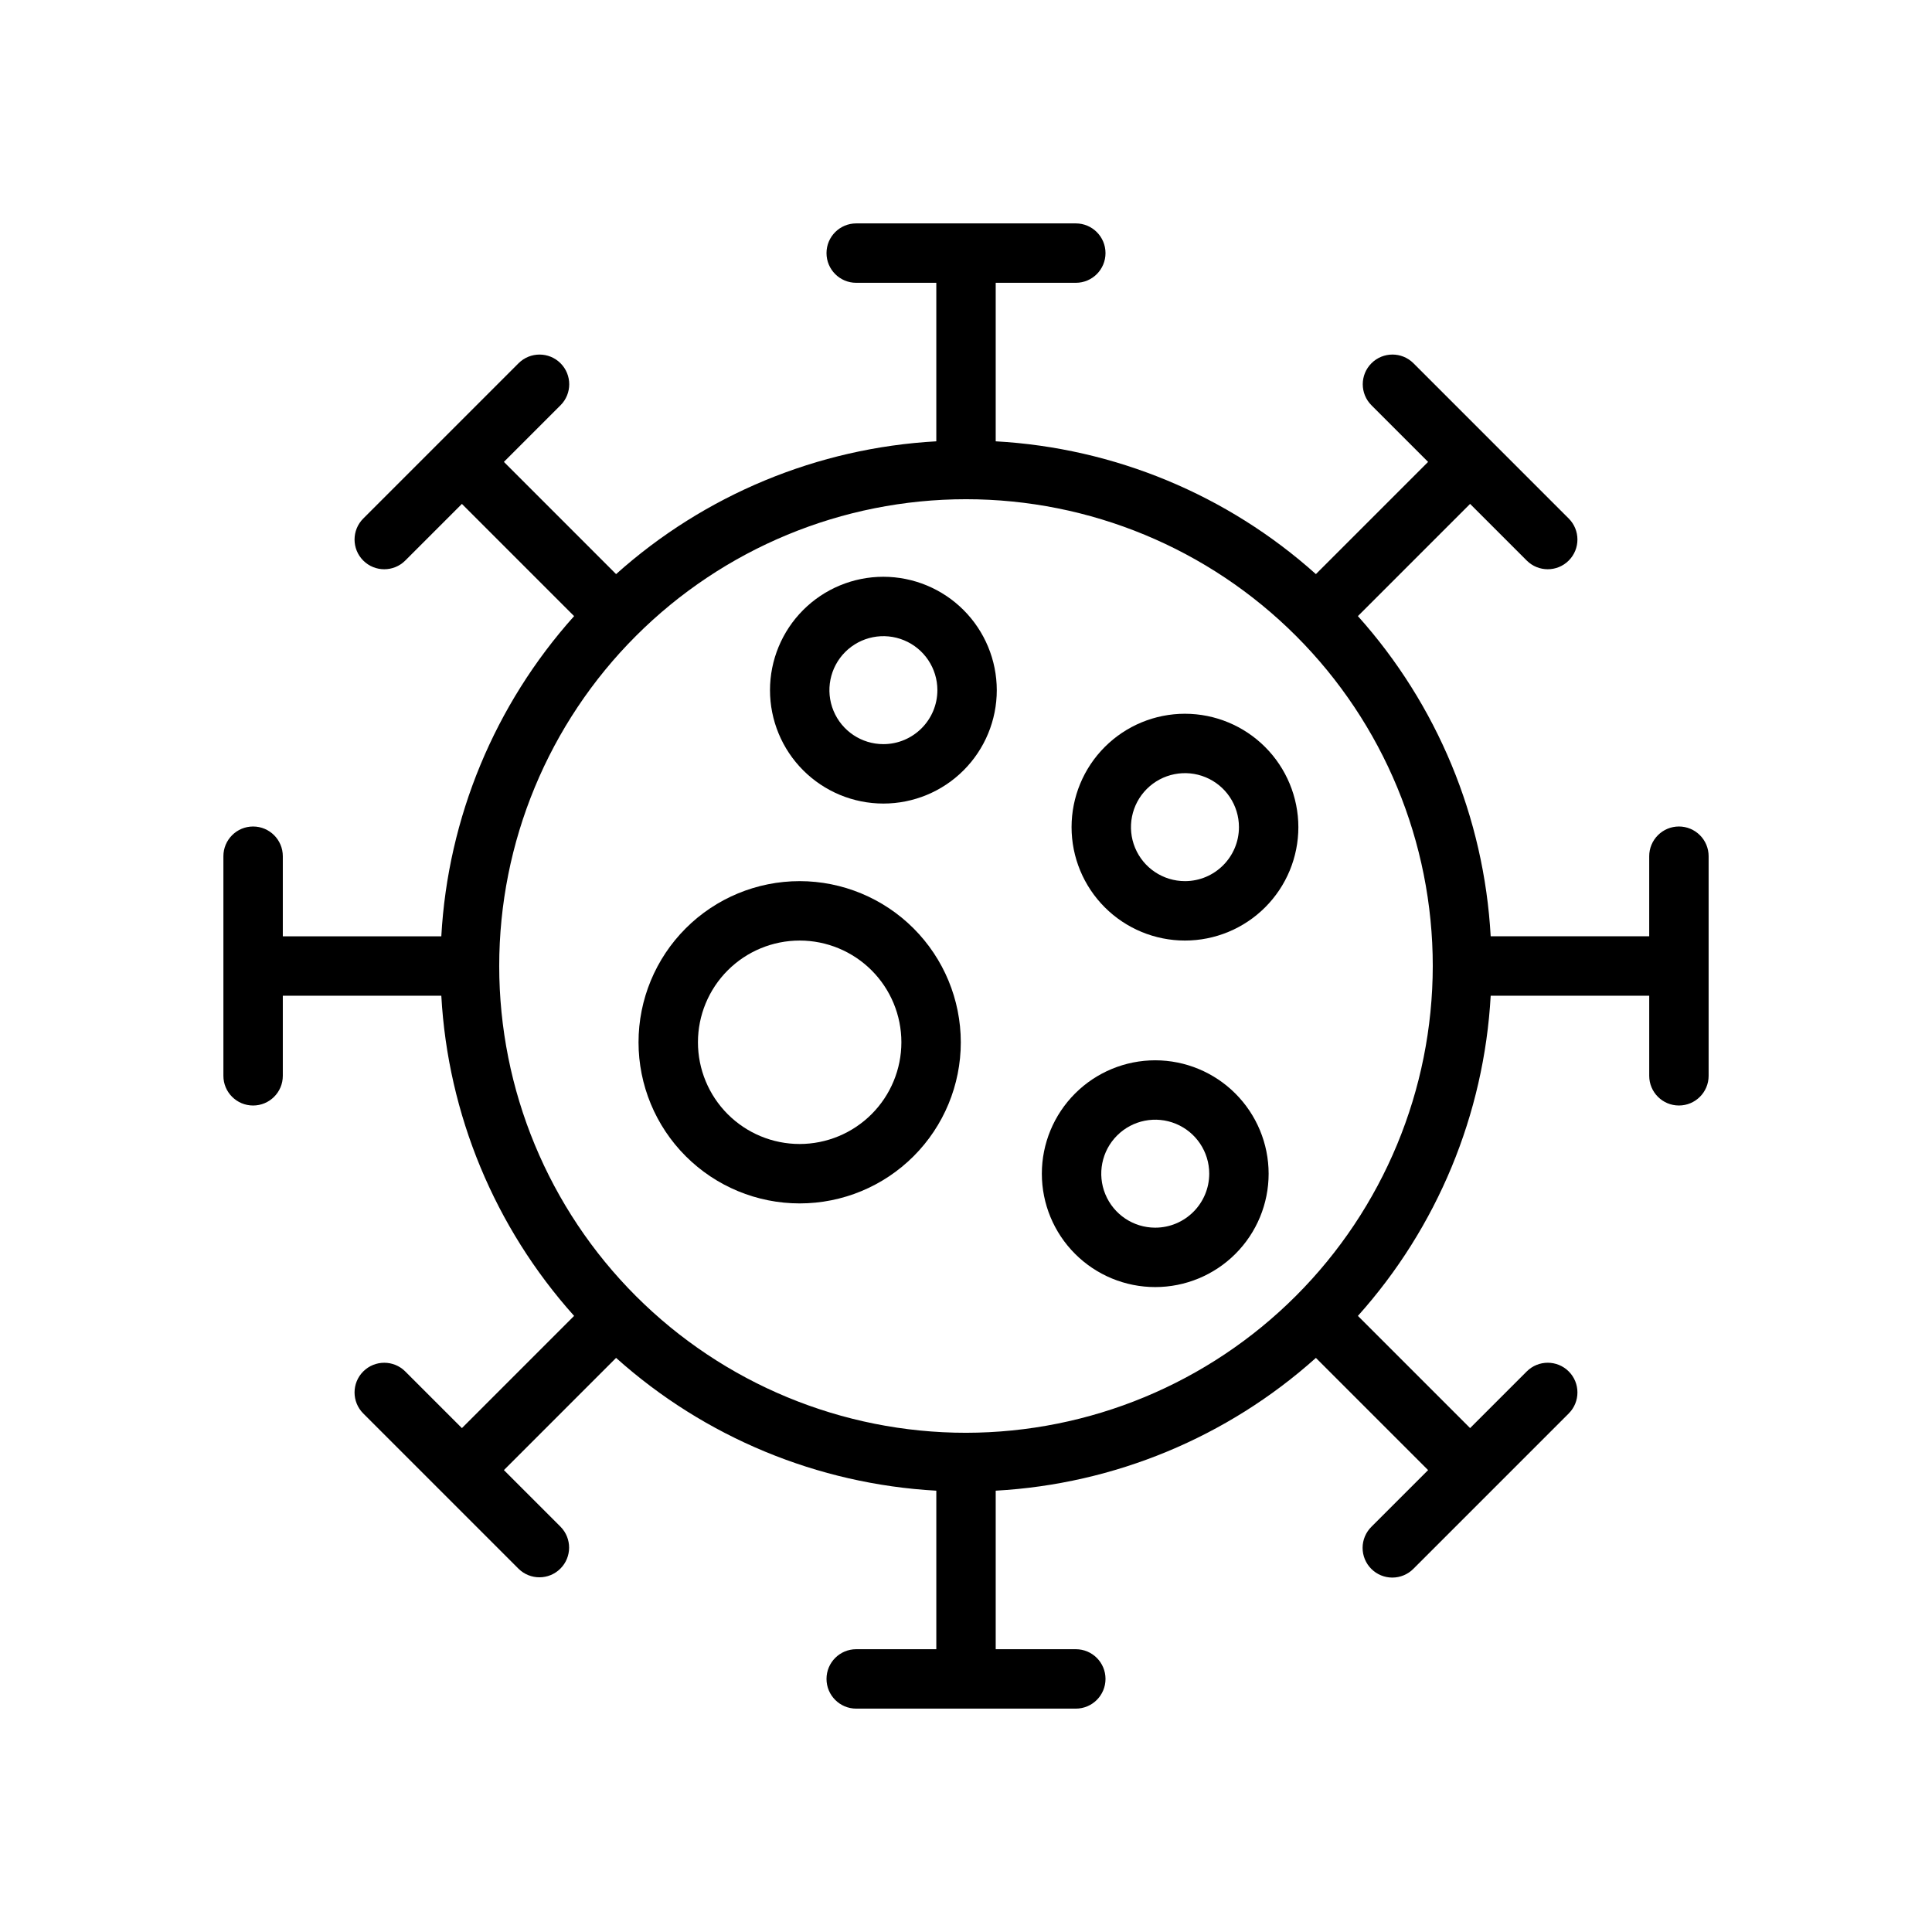
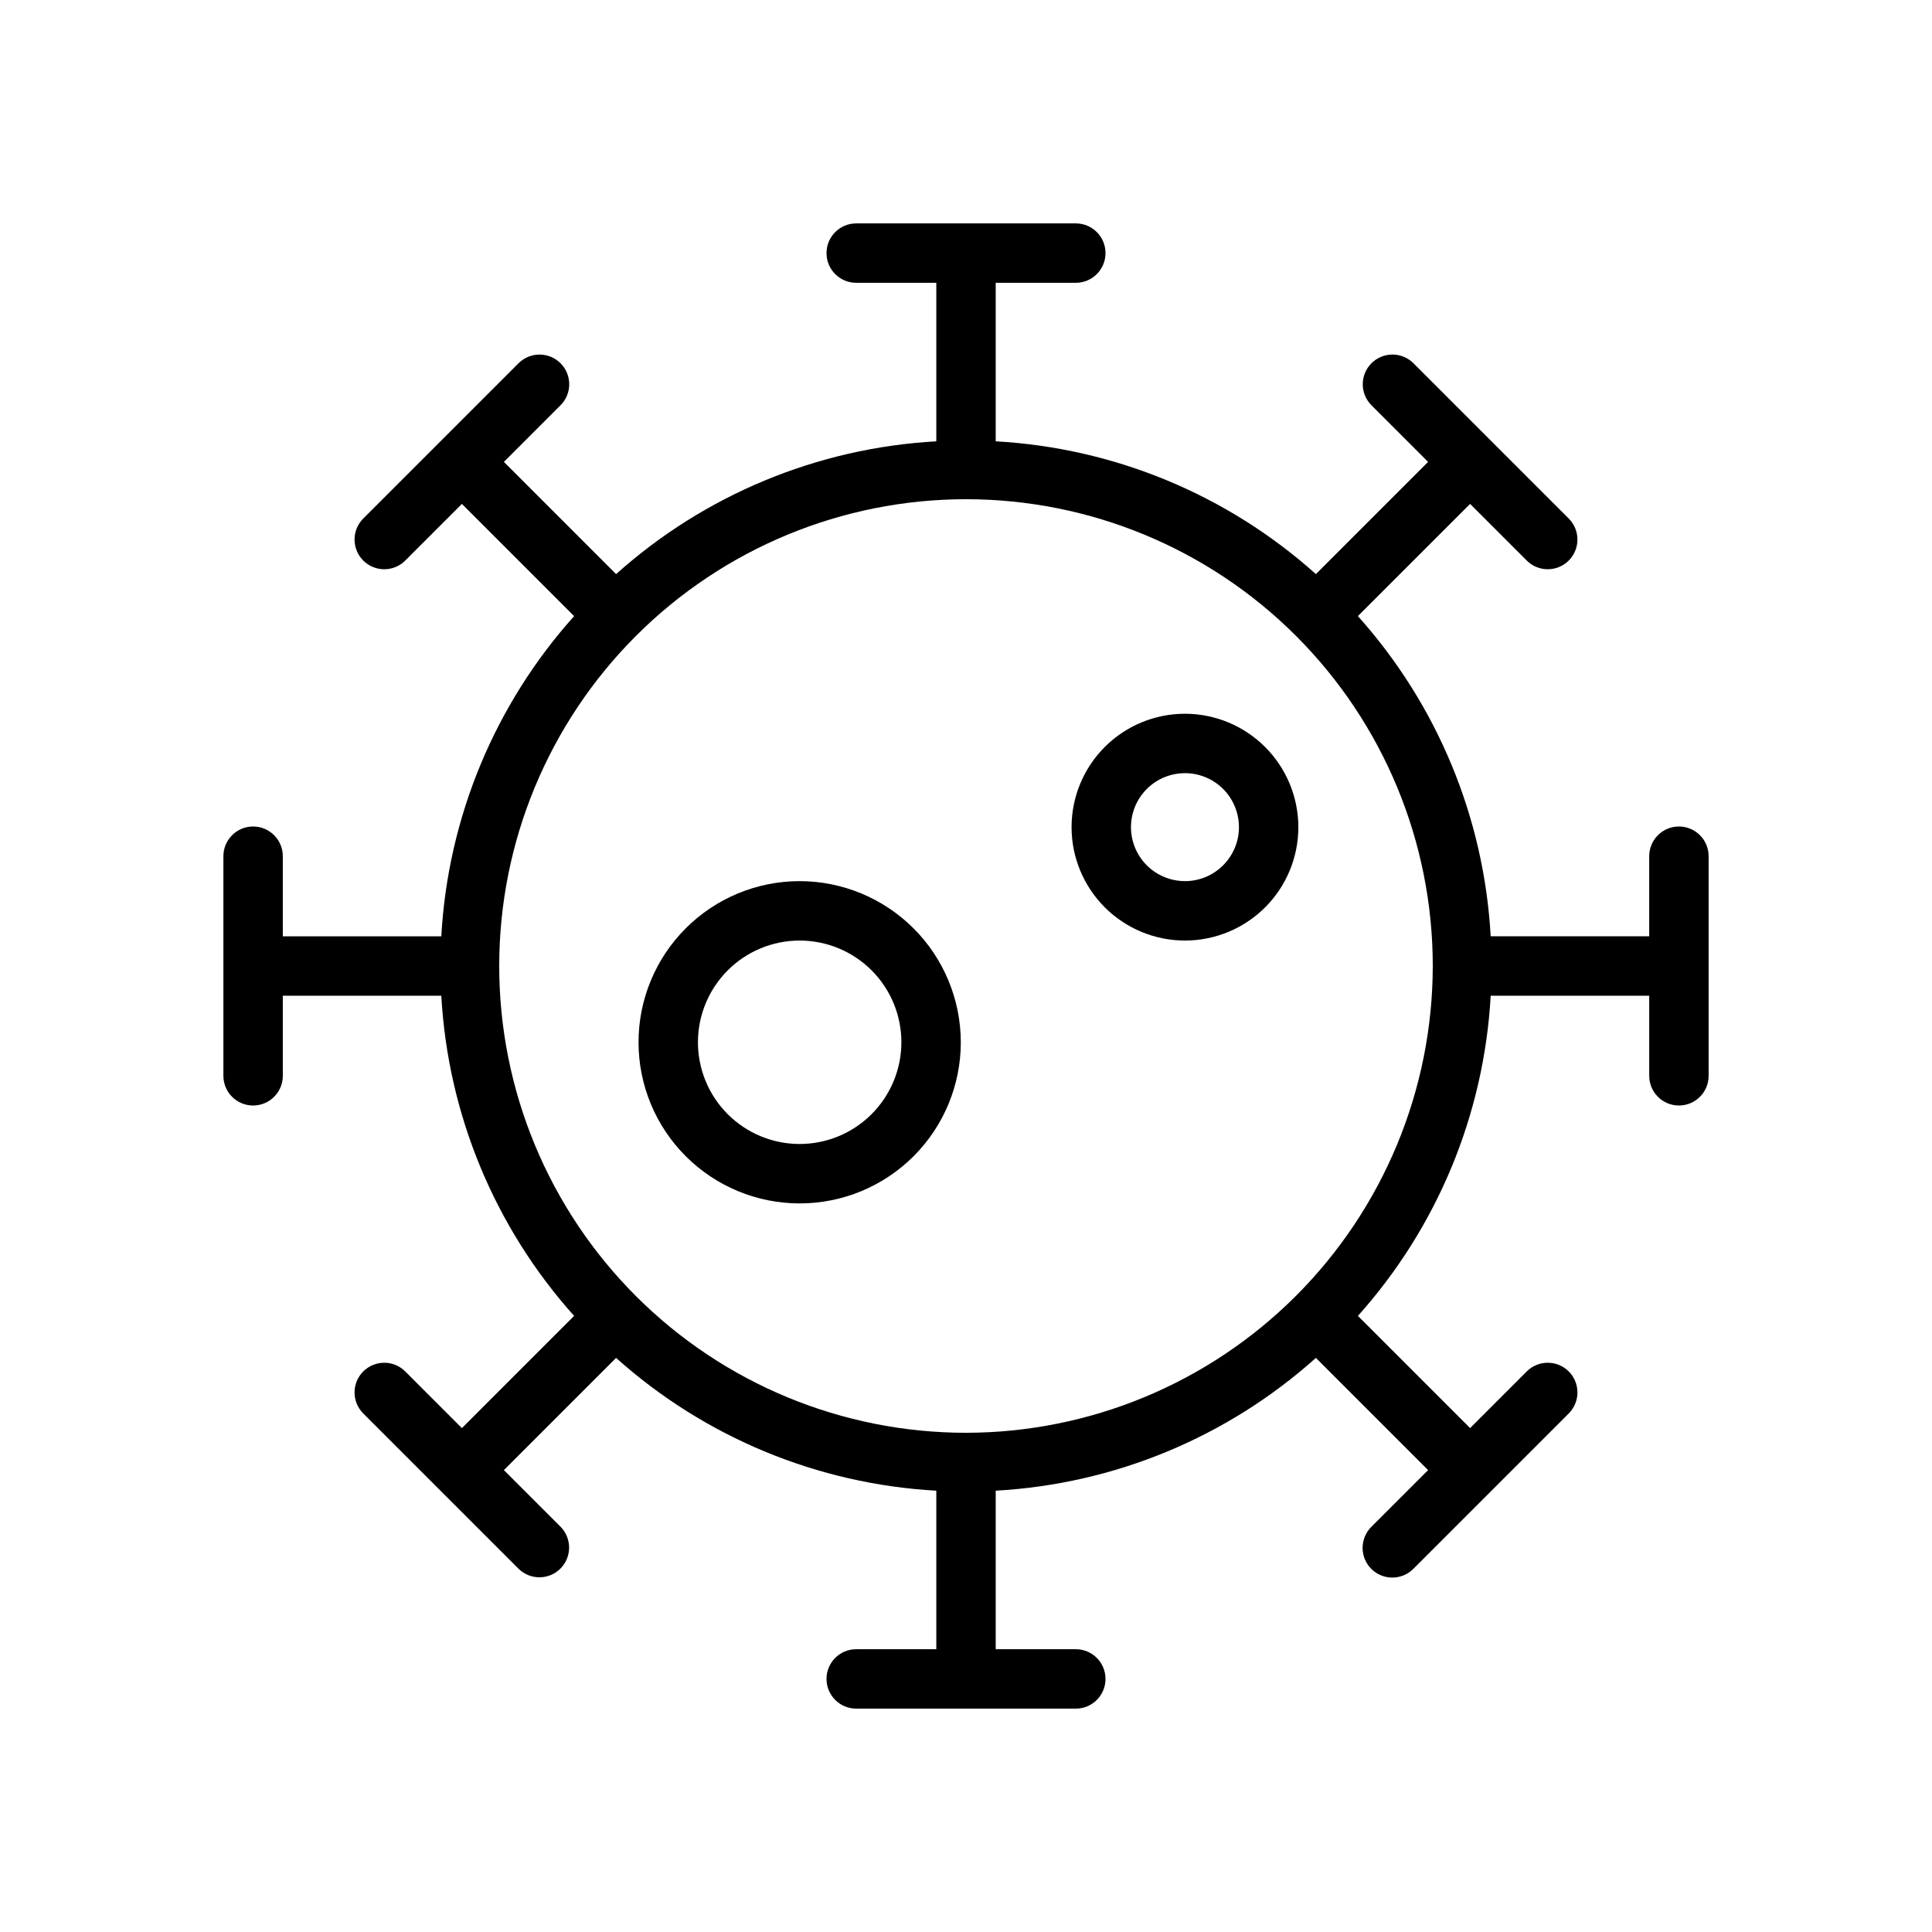
<svg xmlns="http://www.w3.org/2000/svg" fill="#000000" width="800px" height="800px" version="1.1" viewBox="144 144 512 512">
  <g>
    <path d="m588.93 363.03c-2.09 0-4.09 0.832-5.566 2.309-1.477 1.477-2.305 3.477-2.305 5.566v21.223h-42.012c-1.75-31.461-14.16-61.387-35.191-84.855l29.734-29.734 15.012 15.012c3.074 3.074 8.059 3.074 11.129 0 3.074-3.074 3.074-8.059 0-11.133l-20.562-20.562-0.008-0.012-0.012-0.008-20.566-20.57c-3.074-3.074-8.059-3.074-11.133 0s-3.074 8.059 0 11.133l15.012 15.012-29.734 29.734c-23.465-21.031-53.395-33.441-84.855-35.191v-42.008h21.227c4.348 0 7.871-3.523 7.871-7.871 0-4.348-3.523-7.871-7.871-7.871h-58.195c-4.348 0-7.871 3.523-7.871 7.871 0 4.348 3.523 7.871 7.871 7.871h21.227v42.008c-31.461 1.75-61.391 14.16-84.859 35.191l-29.734-29.738 15.008-15.008c3.074-3.074 3.074-8.059 0-11.133-3.07-3.07-8.055-3.07-11.129 0l-41.152 41.152c-3.074 3.074-3.074 8.059 0 11.133s8.059 3.074 11.133 0l15.012-15.012 29.734 29.738c-21.031 23.465-33.445 53.391-35.191 84.852h-42.004v-21.223c0-4.348-3.527-7.875-7.875-7.875-4.348 0-7.871 3.527-7.871 7.875v58.195c0 4.348 3.523 7.871 7.871 7.871 4.348 0 7.875-3.523 7.875-7.871v-21.227h42.004c1.746 31.461 14.16 61.387 35.191 84.852l-29.734 29.738-15.012-15.012v-0.004c-3.074-3.07-8.059-3.07-11.133 0-3.074 3.074-3.074 8.059 0 11.133l41.152 41.152c3.078 3.039 8.035 3.023 11.094-0.035 3.062-3.059 3.078-8.016 0.035-11.098l-15.008-15.008 29.734-29.738v0.004c23.469 21.027 53.398 33.441 84.859 35.188v42.012h-21.227c-4.348 0-7.871 3.523-7.871 7.871 0 4.348 3.523 7.875 7.871 7.875h58.195c4.348 0 7.871-3.527 7.871-7.875 0-4.348-3.523-7.871-7.871-7.871h-21.227v-42.012c31.461-1.746 61.391-14.16 84.855-35.188l29.734 29.734-15.012 15.008c-1.492 1.473-2.34 3.481-2.348 5.578-0.004 2.098 0.824 4.113 2.309 5.594 1.48 1.484 3.496 2.312 5.594 2.305 2.098-0.008 4.106-0.852 5.578-2.344l20.555-20.555 0.023-0.016 0.016-0.023 20.555-20.555v-0.004c3.074-3.074 3.074-8.059 0-11.133-3.07-3.074-8.055-3.074-11.129 0l-15.012 15.012-29.734-29.734h0.004c21.027-23.465 33.438-53.391 35.188-84.852h42.012v21.227c0 4.348 3.523 7.871 7.871 7.871 4.348 0 7.871-3.523 7.871-7.871v-58.195c0-2.09-0.828-4.09-2.305-5.566-1.477-1.477-3.481-2.309-5.566-2.309zm-188.93 160.67v0.004c-32.809 0-64.273-13.031-87.473-36.23-23.195-23.199-36.23-54.664-36.23-87.473s13.031-64.27 36.23-87.469c23.199-23.199 54.664-36.234 87.473-36.234s64.273 13.035 87.469 36.234c23.199 23.199 36.234 54.664 36.23 87.473-0.035 32.793-13.082 64.234-36.27 87.426-23.191 23.191-54.633 36.234-87.43 36.273z" />
    <path d="m355.92 377.51c-11.328 0-22.188 4.5-30.195 12.508-8.008 8.012-12.508 18.871-12.508 30.195 0 11.328 4.5 22.188 12.512 30.195 8.008 8.008 18.867 12.508 30.195 12.508 11.324 0 22.184-4.5 30.191-12.508 8.008-8.012 12.508-18.871 12.508-30.195-0.012-11.324-4.516-22.18-12.523-30.184-8.004-8.004-18.859-12.508-30.18-12.52zm0 69.66c-7.152 0-14.008-2.84-19.062-7.894-5.055-5.059-7.894-11.914-7.894-19.062 0-7.148 2.84-14.008 7.894-19.062 5.055-5.055 11.914-7.894 19.062-7.894s14.008 2.84 19.062 7.894c5.055 5.055 7.894 11.91 7.894 19.062-0.004 7.144-2.848 14-7.902 19.055-5.055 5.055-11.906 7.894-19.055 7.902z" />
-     <path d="m450.15 424.99c-7.969 0-15.613 3.164-21.246 8.801-5.637 5.637-8.805 13.277-8.805 21.25 0 7.969 3.168 15.613 8.805 21.246 5.633 5.637 13.277 8.801 21.246 8.801 7.973 0 15.613-3.164 21.25-8.801 5.637-5.633 8.801-13.277 8.801-21.246-0.008-7.969-3.18-15.605-8.812-21.238-5.633-5.633-13.27-8.805-21.238-8.812zm0 44.355c-5.785 0-11-3.484-13.215-8.832-2.215-5.344-0.992-11.5 3.102-15.59 4.09-4.094 10.242-5.316 15.59-3.102 5.348 2.215 8.832 7.43 8.832 13.219-0.012 7.894-6.41 14.297-14.309 14.305z" />
    <path d="m458.03 333.15c-7.973 0-15.617 3.164-21.254 8.801-5.633 5.637-8.801 13.277-8.801 21.25 0 7.969 3.164 15.613 8.801 21.25 5.633 5.637 13.277 8.805 21.25 8.805 7.969 0 15.613-3.168 21.25-8.801 5.637-5.637 8.805-13.281 8.805-21.25-0.012-7.969-3.18-15.605-8.812-21.242-5.633-5.633-13.273-8.805-21.238-8.812zm0 44.359c-5.789 0-11.008-3.484-13.223-8.832-2.215-5.348-0.992-11.5 3.102-15.594 4.094-4.09 10.246-5.316 15.594-3.102 5.348 2.215 8.832 7.434 8.832 13.223-0.008 7.894-6.41 14.297-14.305 14.305z" />
-     <path d="m378.1 296.85c-7.969 0-15.609 3.168-21.246 8.805-5.633 5.637-8.797 13.281-8.797 21.25 0.004 7.969 3.168 15.613 8.805 21.246 5.637 5.637 13.281 8.801 21.25 8.801s15.613-3.168 21.246-8.805c5.637-5.633 8.801-13.277 8.801-21.246-0.008-7.969-3.18-15.609-8.812-21.242-5.637-5.633-13.277-8.801-21.246-8.809zm0 44.355c-5.785 0-11-3.488-13.211-8.836-2.211-5.348-0.984-11.5 3.106-15.59 4.094-4.09 10.246-5.312 15.59-3.098 5.348 2.215 8.832 7.434 8.832 13.219-0.012 7.898-6.414 14.301-14.316 14.305z" />
  </g>
</svg>